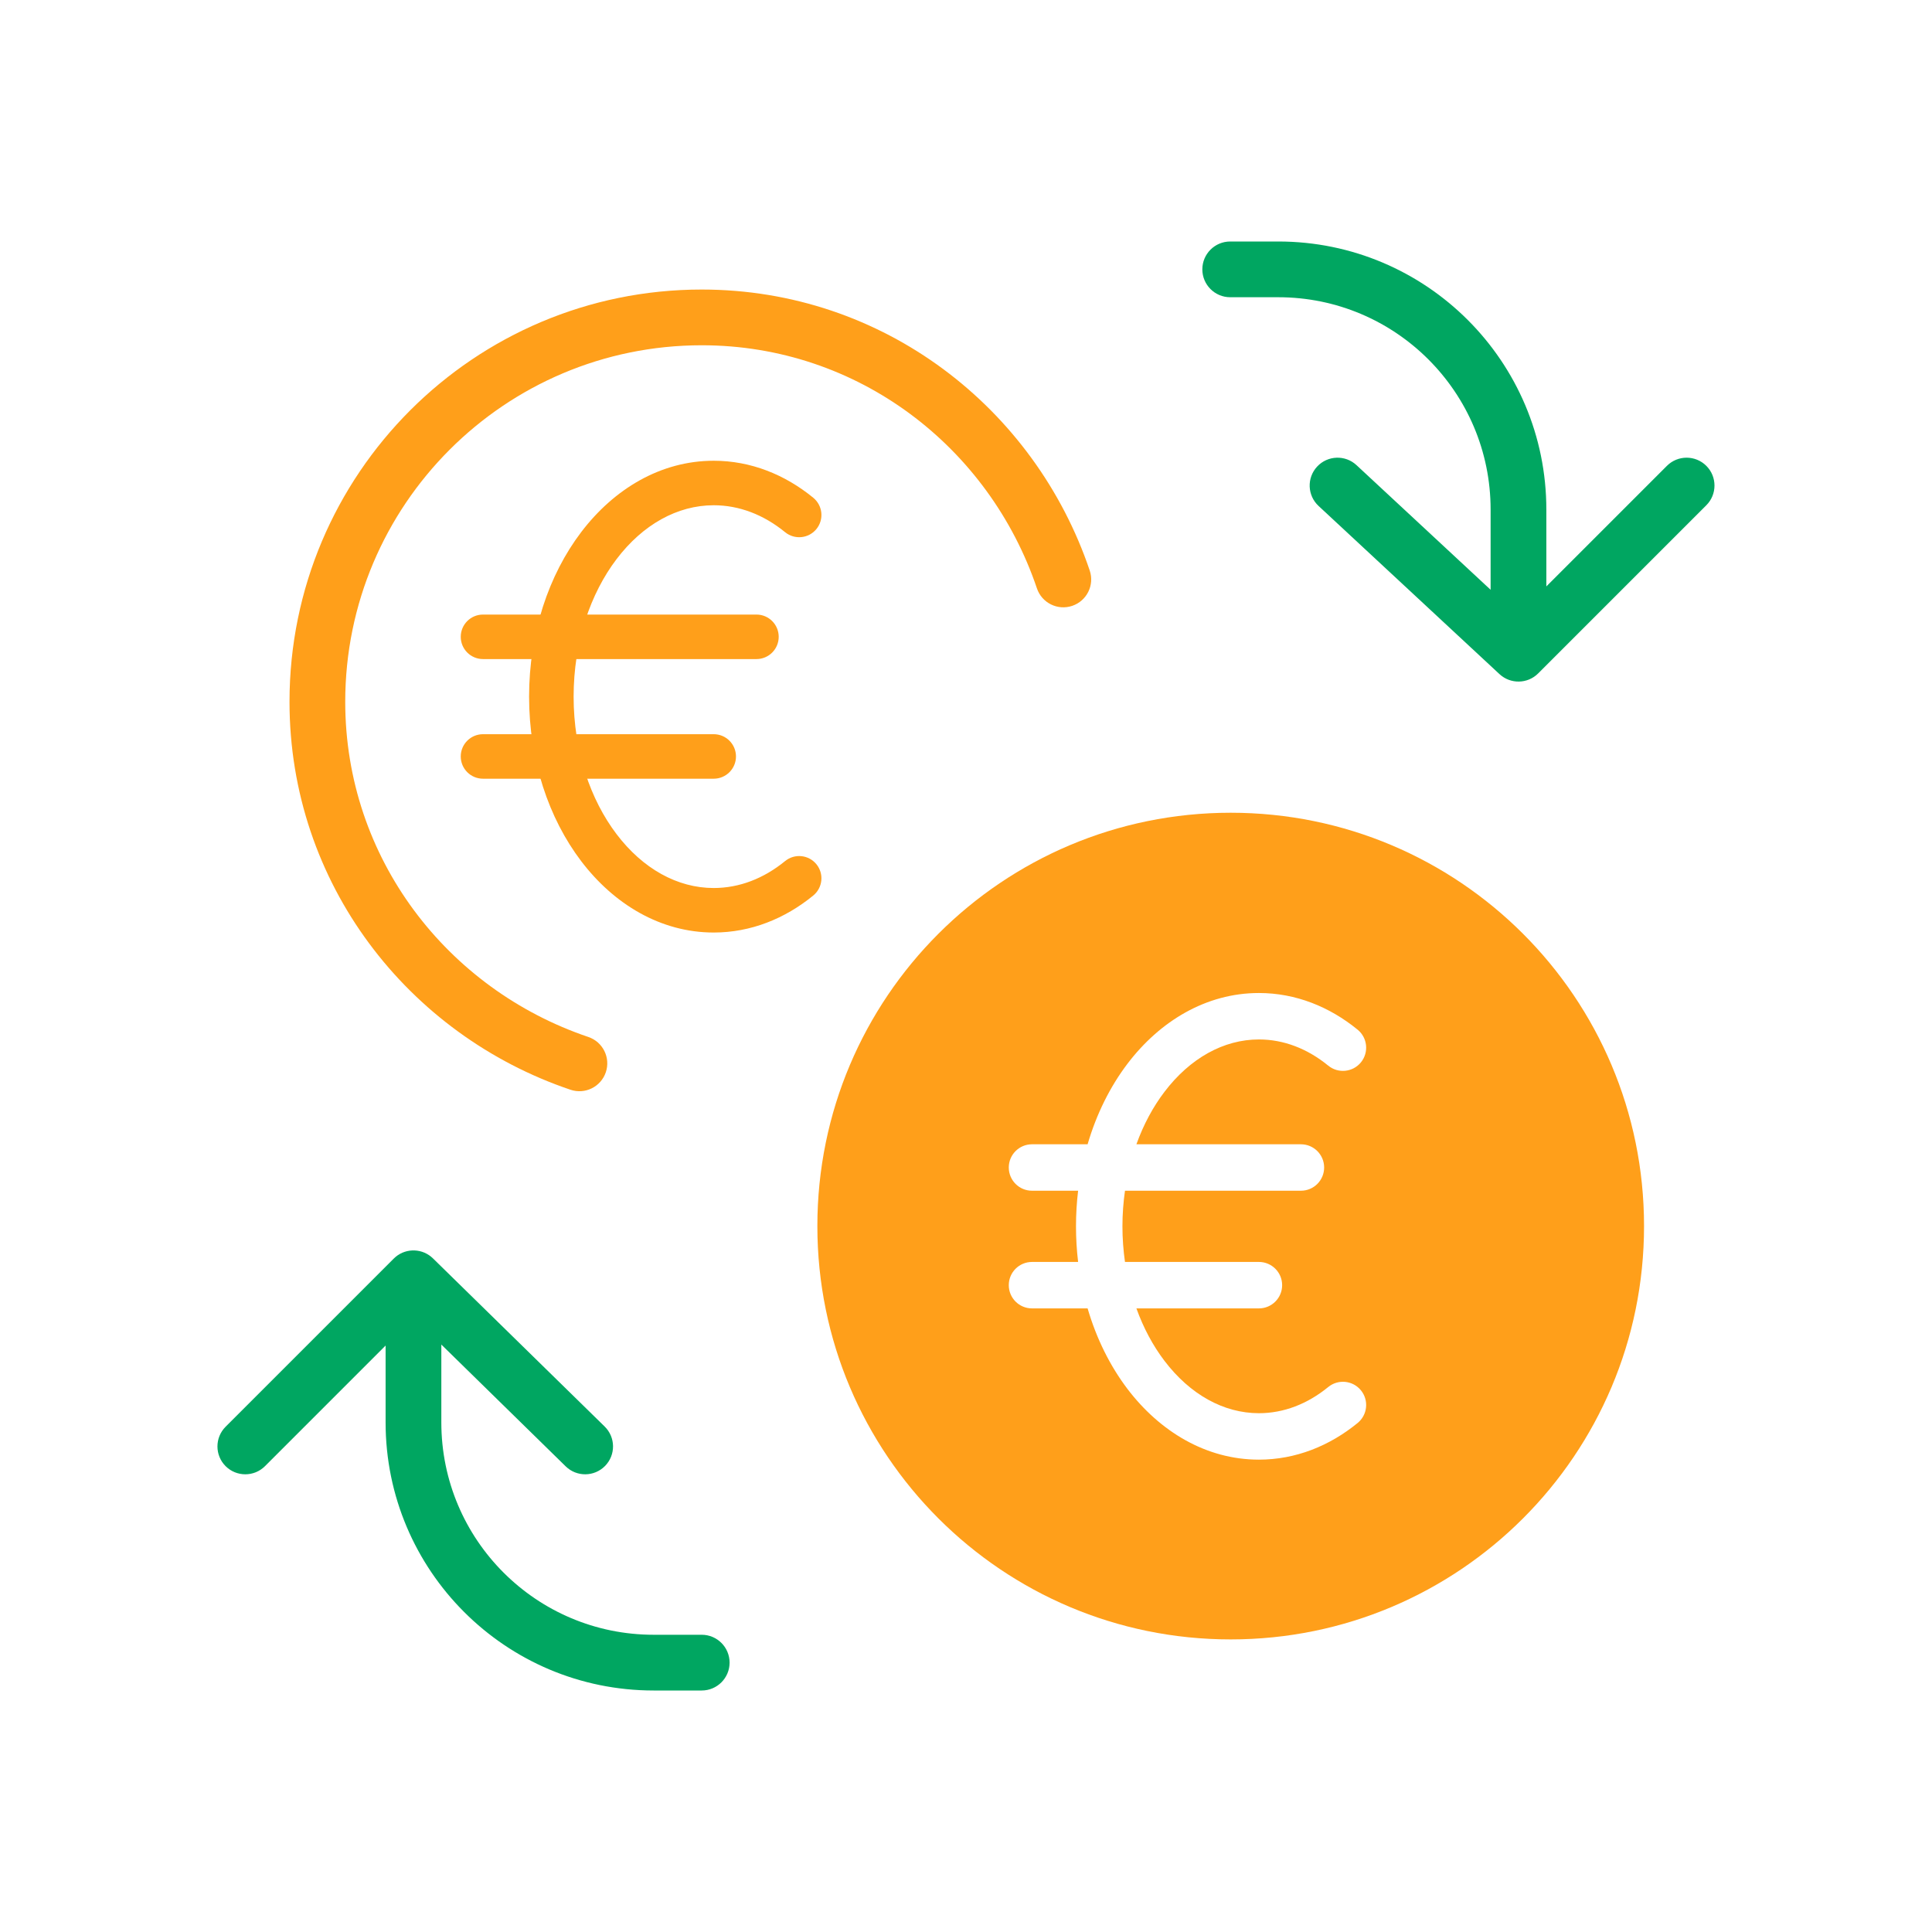
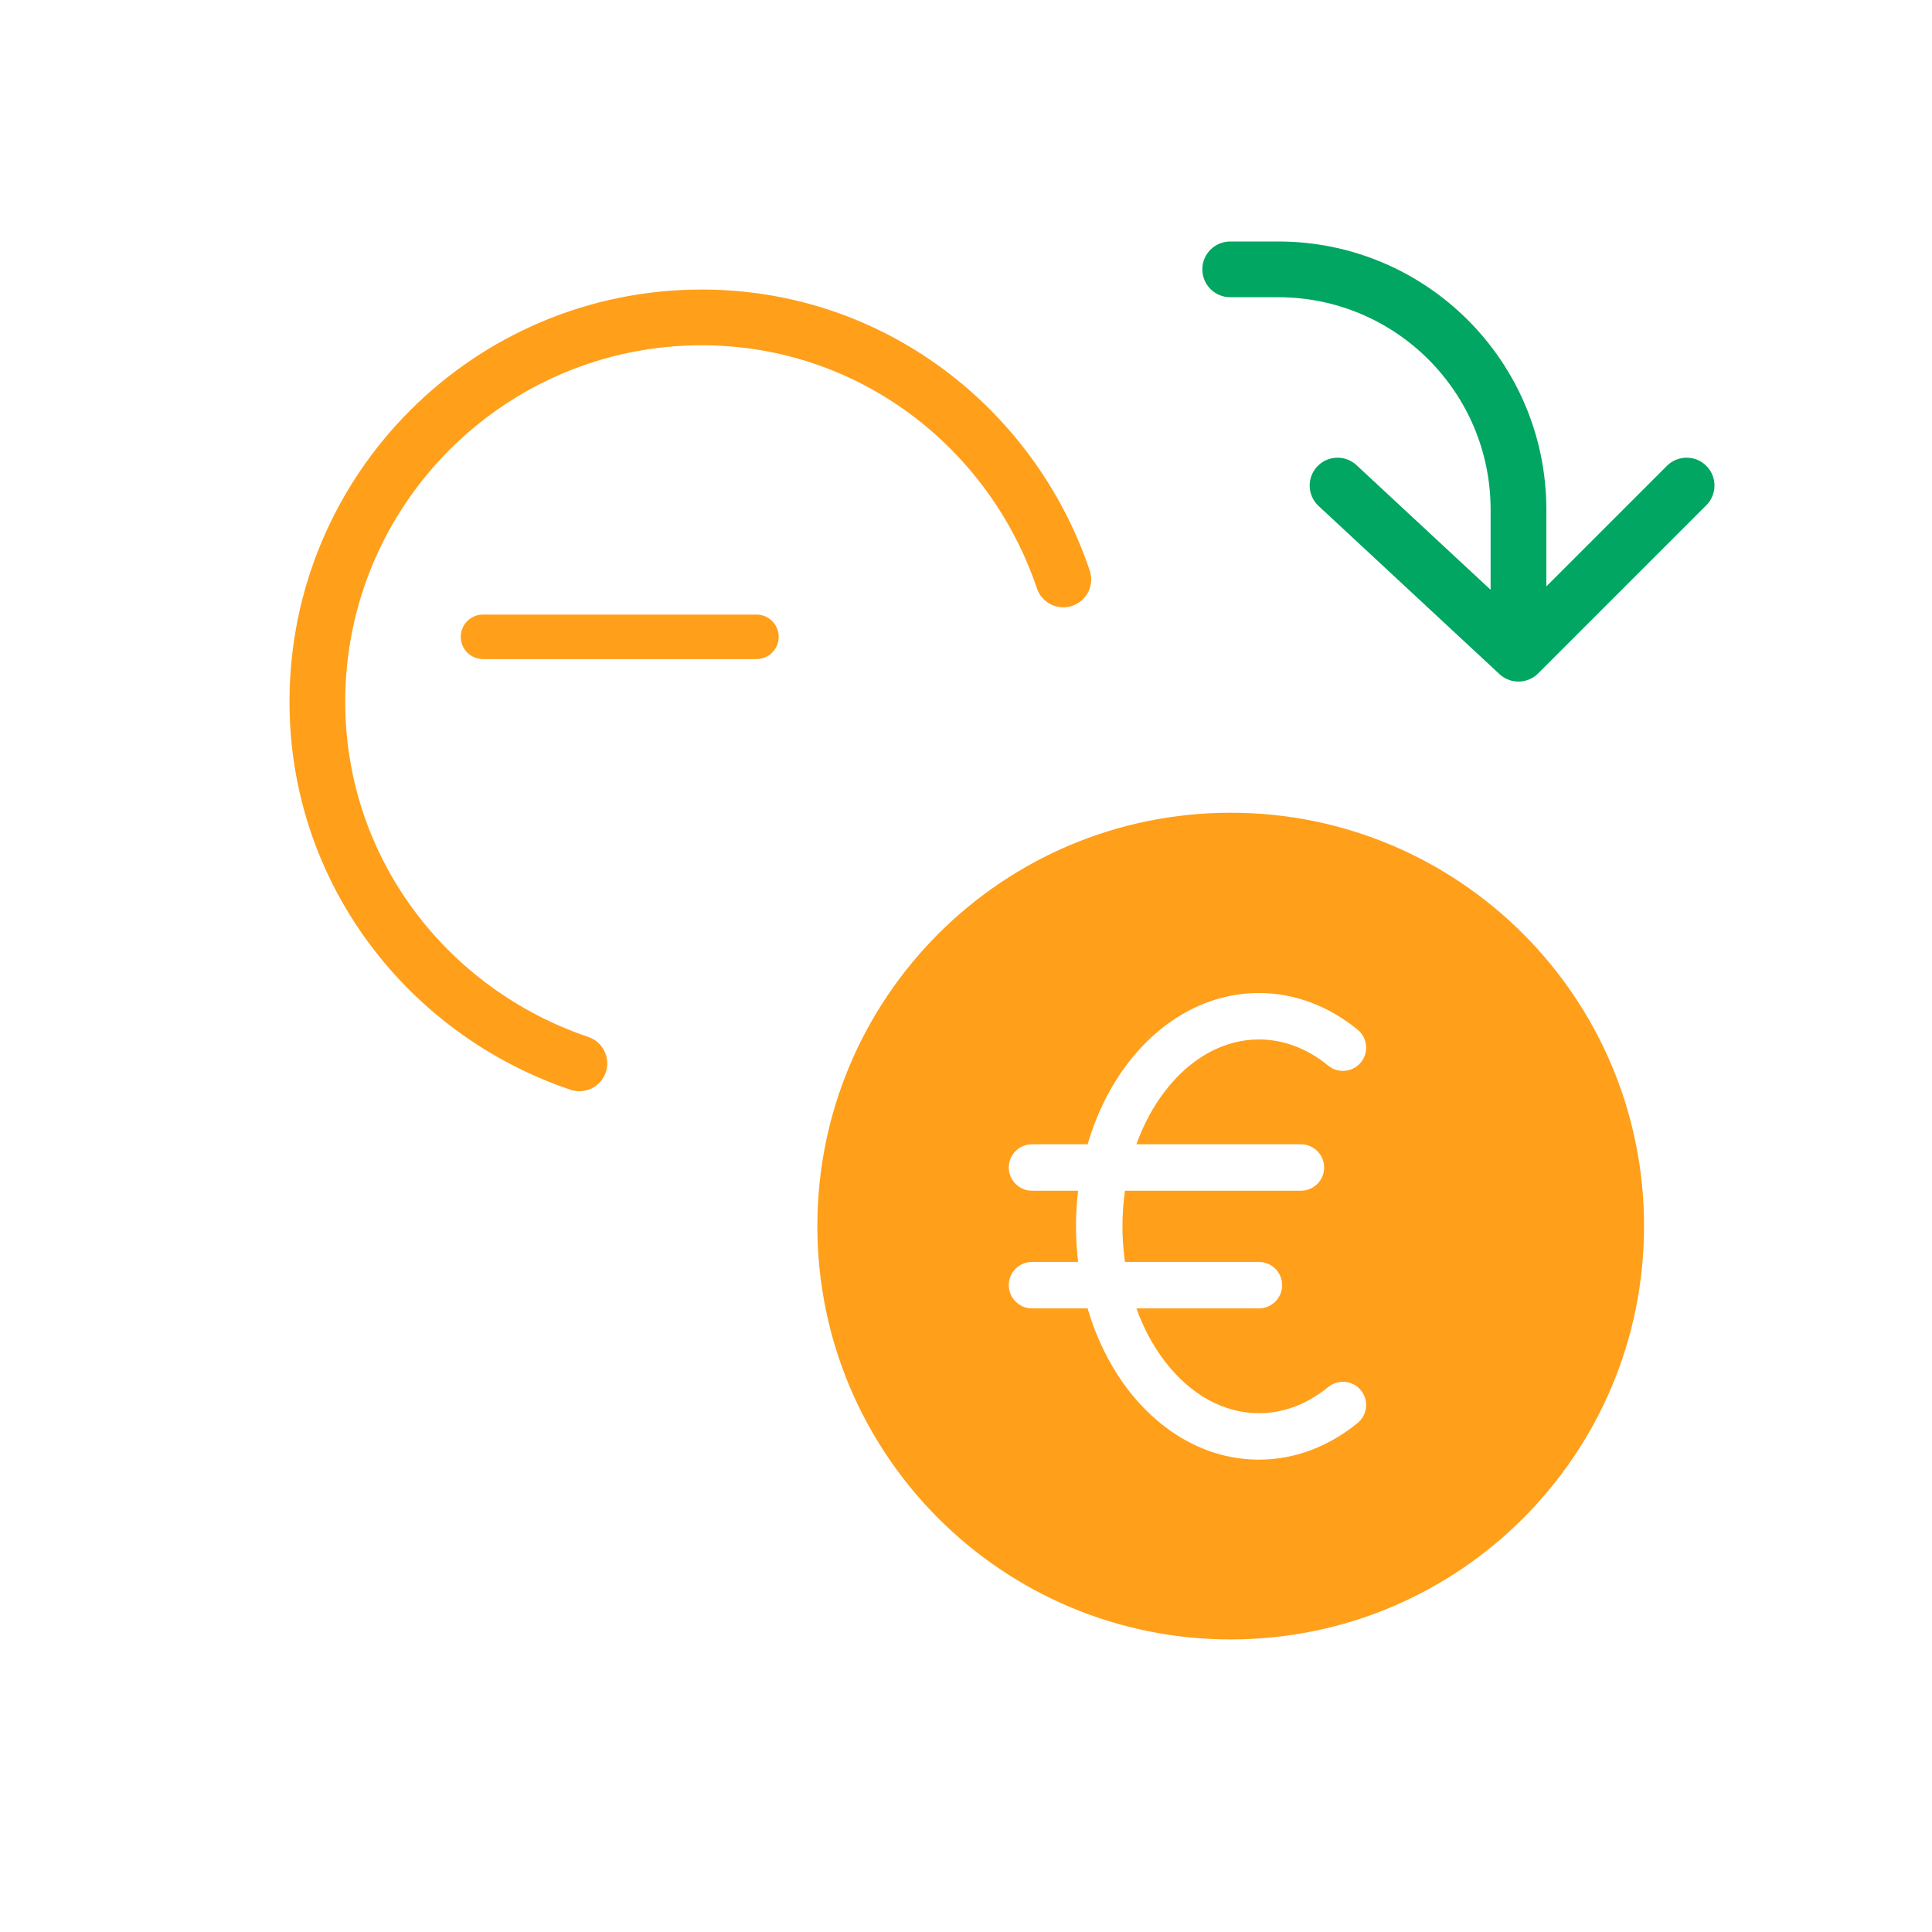
<svg xmlns="http://www.w3.org/2000/svg" width="104" height="104" viewBox="0 0 104 104" fill="none">
  <path d="M40.721 33.082C41.382 33.082 41.918 33.618 41.918 34.28C41.918 34.941 41.382 35.478 40.721 35.478H26C25.338 35.478 24.802 34.941 24.802 34.28C24.802 33.618 25.338 33.082 26 33.082H40.721Z" fill="#FF9F1A" />
-   <path d="M38.42 39.522C39.081 39.522 39.618 40.058 39.618 40.72C39.618 41.382 39.081 41.918 38.42 41.918H26C25.338 41.918 24.802 41.382 24.802 40.72C24.802 40.058 25.338 39.522 26 39.522H38.42Z" fill="#FF9F1A" />
-   <path d="M28.481 37.5C28.481 34.086 29.532 30.951 31.286 28.644C33.04 26.335 35.551 24.802 38.419 24.802C40.418 24.802 42.256 25.55 43.777 26.793C44.289 27.212 44.366 27.966 43.948 28.479C43.529 28.991 42.775 29.067 42.262 28.648C41.112 27.709 39.796 27.198 38.419 27.198C36.461 27.198 34.602 28.239 33.193 30.093C31.784 31.947 30.878 34.562 30.878 37.5C30.878 40.438 31.784 43.053 33.193 44.907C34.602 46.761 36.461 47.802 38.419 47.802C39.796 47.802 41.112 47.291 42.262 46.352C42.775 45.933 43.529 46.009 43.948 46.522C44.366 47.034 44.289 47.788 43.777 48.207C42.256 49.45 40.418 50.198 38.419 50.198C35.551 50.198 33.04 48.665 31.286 46.356C29.532 44.049 28.481 40.914 28.481 37.5Z" fill="#FF9F1A" />
  <path d="M89.73 25.077C90.316 24.491 91.266 24.491 91.852 25.077C92.438 25.663 92.437 26.613 91.852 27.198L82.8 36.25C82.23 36.821 81.309 36.837 80.718 36.288L70.979 27.236C70.372 26.672 70.337 25.724 70.901 25.117C71.465 24.51 72.414 24.475 73.021 25.039L80.24 31.748V27.431C80.24 21.118 75.121 16 68.808 16H66.222C65.394 16 64.722 15.328 64.722 14.5C64.722 13.672 65.394 13 66.222 13H68.808C76.778 13 83.24 19.461 83.24 27.431V31.567L89.73 25.077Z" fill="#00A661" />
-   <path d="M20.757 76.569V72.431L14.265 78.923C13.68 79.508 12.73 79.508 12.144 78.923C11.559 78.337 11.559 77.387 12.144 76.802L21.196 67.75L21.309 67.647C21.894 67.17 22.756 67.2 23.306 67.739L32.55 76.791C33.141 77.371 33.151 78.32 32.571 78.912C31.991 79.503 31.042 79.513 30.45 78.933L23.757 72.378V76.569C23.757 82.882 28.875 88 35.187 88H37.774C38.602 88 39.274 88.672 39.274 89.5C39.274 90.328 38.602 91 37.774 91H35.187C27.218 91 20.757 84.539 20.757 76.569Z" fill="#00A661" />
  <path d="M15.584 37.776C15.584 25.521 25.52 15.586 37.774 15.586C47.555 15.586 55.704 21.967 58.66 30.711C58.925 31.496 58.504 32.347 57.719 32.613C56.934 32.878 56.083 32.457 55.818 31.672C53.251 24.076 46.196 18.586 37.774 18.586C27.176 18.586 18.584 27.178 18.584 37.776C18.584 46.198 24.075 53.253 31.669 55.82C32.454 56.085 32.876 56.936 32.611 57.721C32.345 58.506 31.494 58.927 30.709 58.661C21.965 55.707 15.584 47.558 15.584 37.776Z" fill="#FF9F1A" />
  <path d="M66.249 43.75C78.536 43.75 88.499 53.698 88.499 66C88.499 78.302 78.536 88.25 66.249 88.25C53.963 88.25 43.999 78.302 43.999 66C43.999 53.698 53.963 43.75 66.249 43.75ZM67.767 53.454C64.919 53.454 62.429 54.976 60.693 57.26C59.755 58.495 59.022 59.97 58.546 61.597H55.553C54.862 61.597 54.303 62.157 54.303 62.847C54.303 63.537 54.862 64.097 55.553 64.097H58.035C57.96 64.723 57.921 65.363 57.921 66.014C57.921 66.664 57.96 67.305 58.035 67.931H55.553C54.862 67.931 54.303 68.49 54.303 69.181C54.303 69.871 54.862 70.431 55.553 70.431H58.546C59.022 72.058 59.755 73.532 60.693 74.768C62.429 77.052 64.919 78.573 67.767 78.573C69.75 78.573 71.574 77.831 73.081 76.6C73.616 76.163 73.695 75.375 73.259 74.841C72.822 74.306 72.035 74.227 71.5 74.663C70.38 75.578 69.102 76.073 67.767 76.073C65.868 76.073 64.059 75.064 62.684 73.255C62.071 72.449 61.556 71.495 61.173 70.431H67.768C68.458 70.431 69.018 69.871 69.018 69.181C69.018 68.49 68.458 67.931 67.768 67.931H60.558C60.47 67.312 60.421 66.671 60.421 66.014C60.421 65.356 60.47 64.716 60.558 64.097H70.029C70.72 64.097 71.279 63.537 71.279 62.847C71.279 62.157 70.719 61.597 70.029 61.597H61.173C61.556 60.533 62.071 59.578 62.684 58.773C64.059 56.964 65.868 55.954 67.767 55.954C69.102 55.954 70.38 56.449 71.5 57.364C72.035 57.801 72.822 57.721 73.259 57.187C73.695 56.652 73.616 55.864 73.081 55.428C71.574 54.197 69.75 53.454 67.767 53.454Z" fill="#FF9F1A" />
</svg>